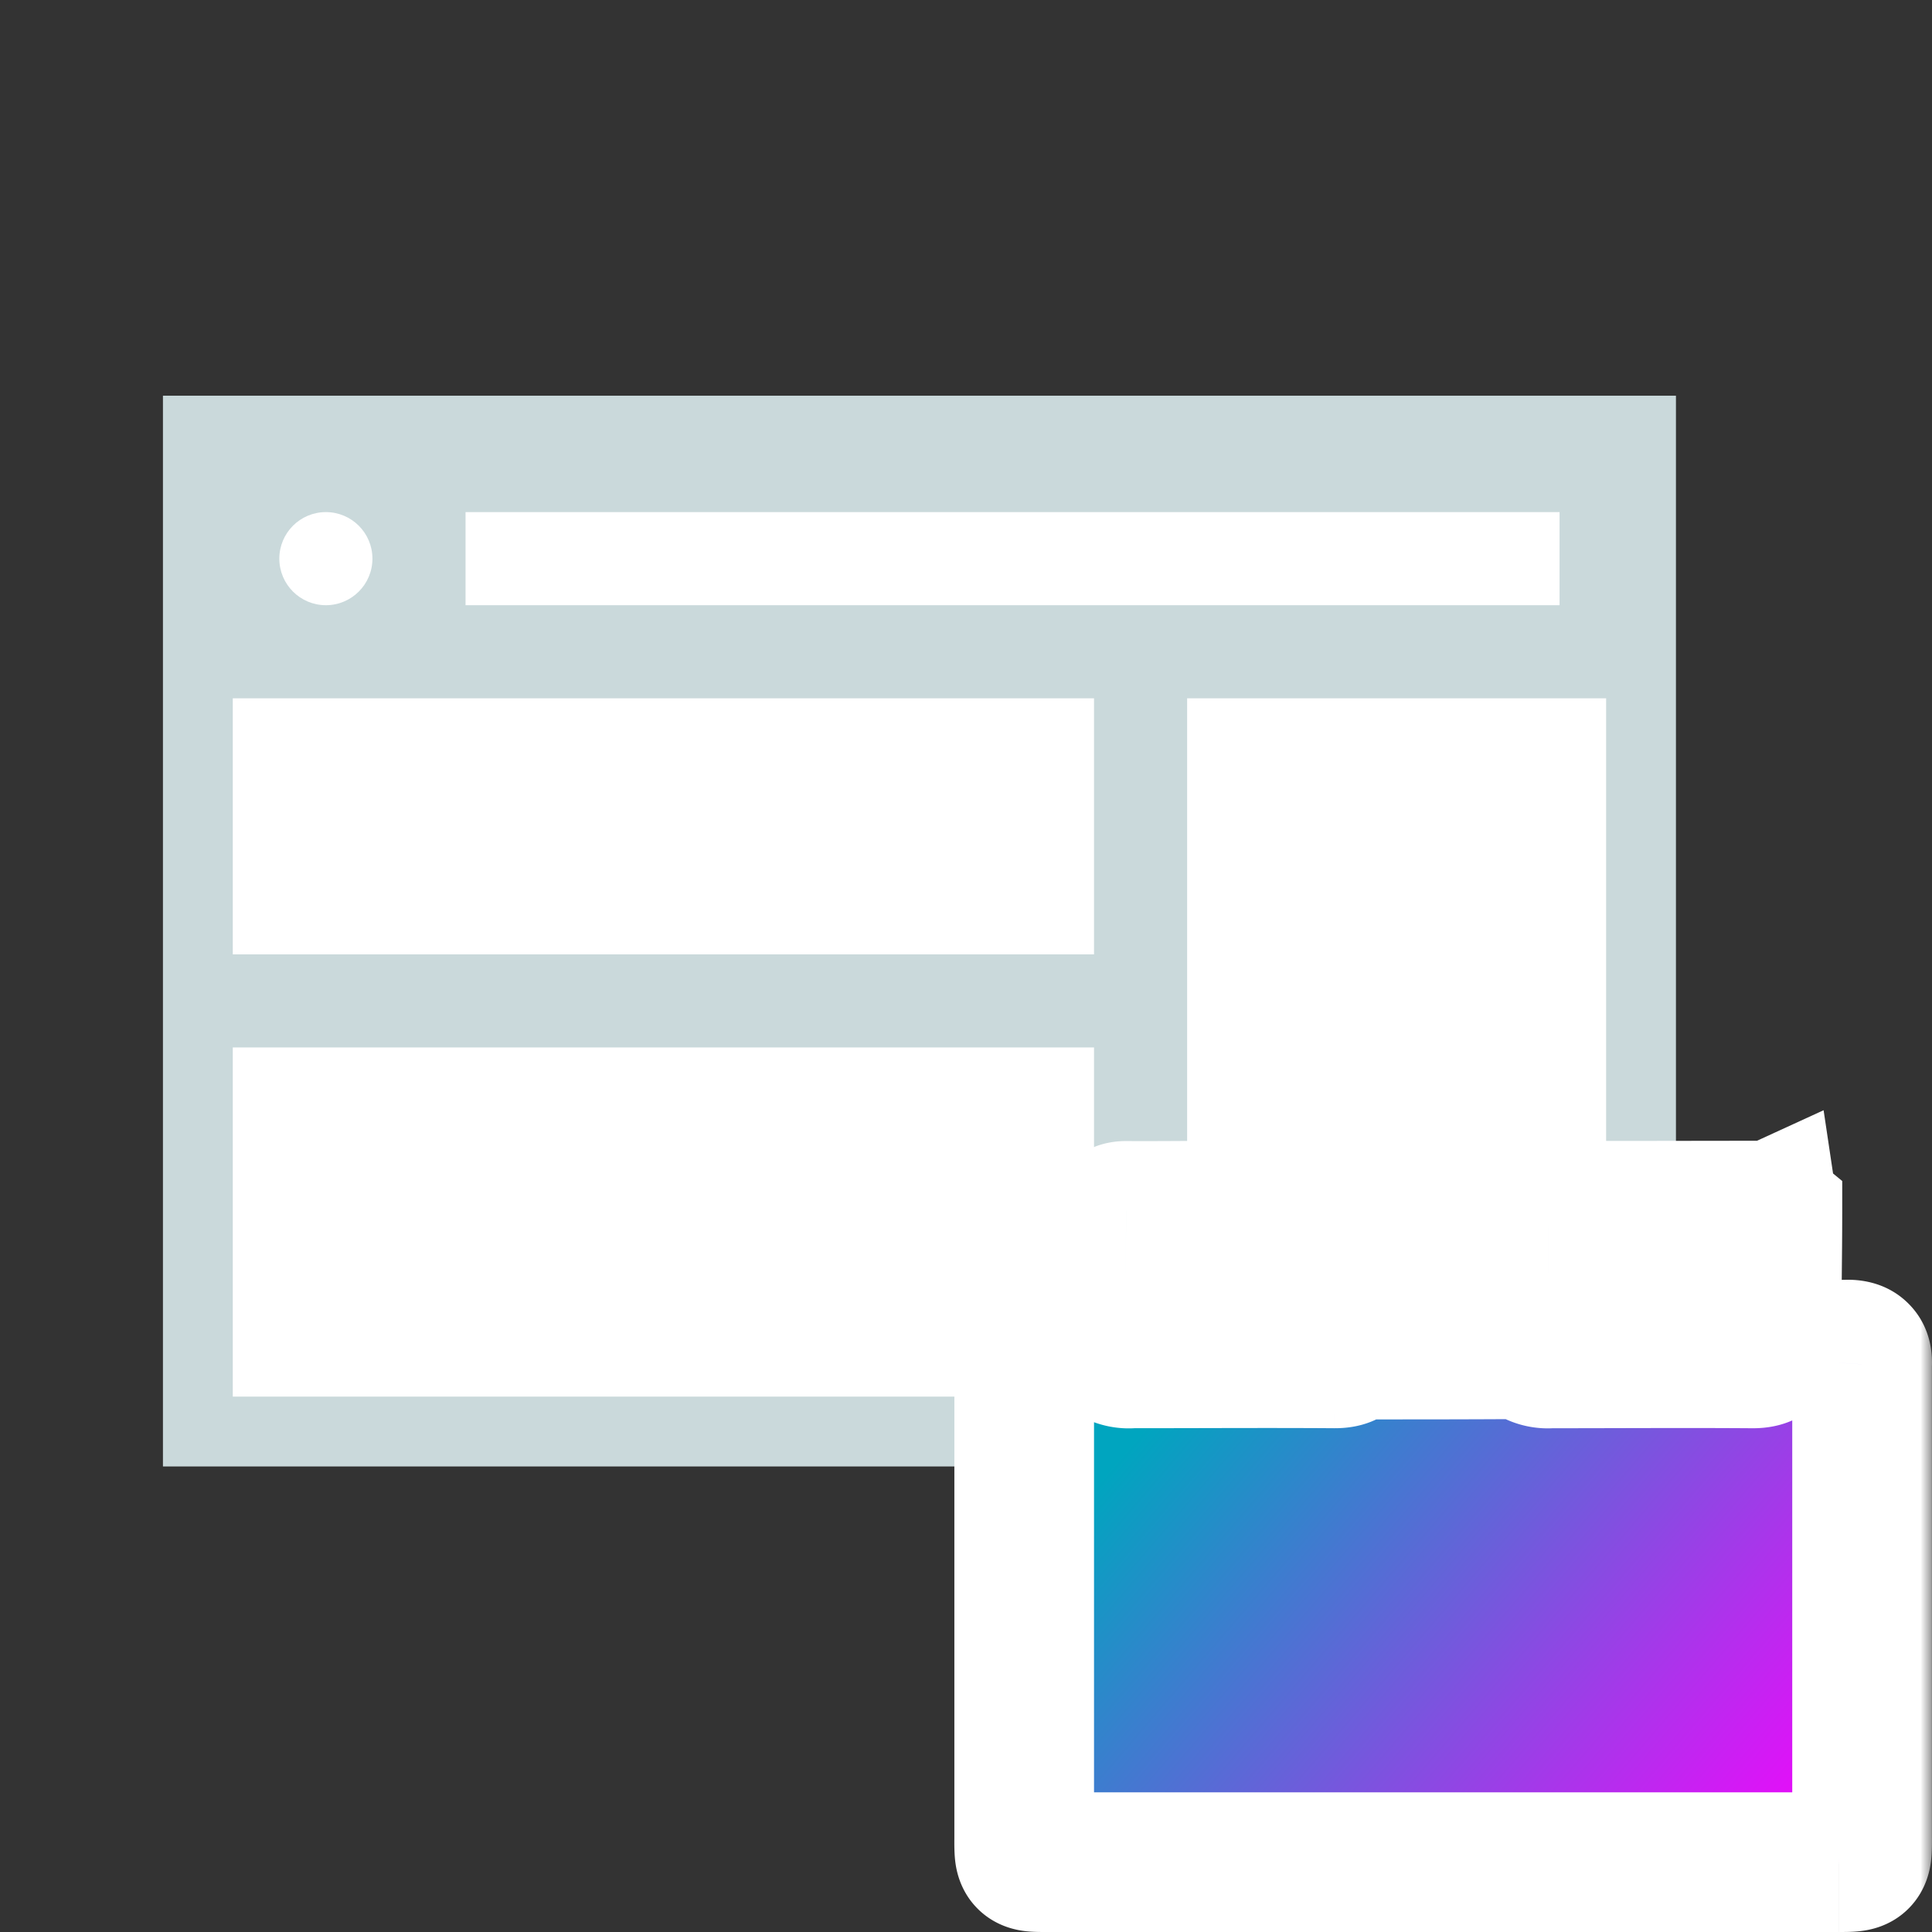
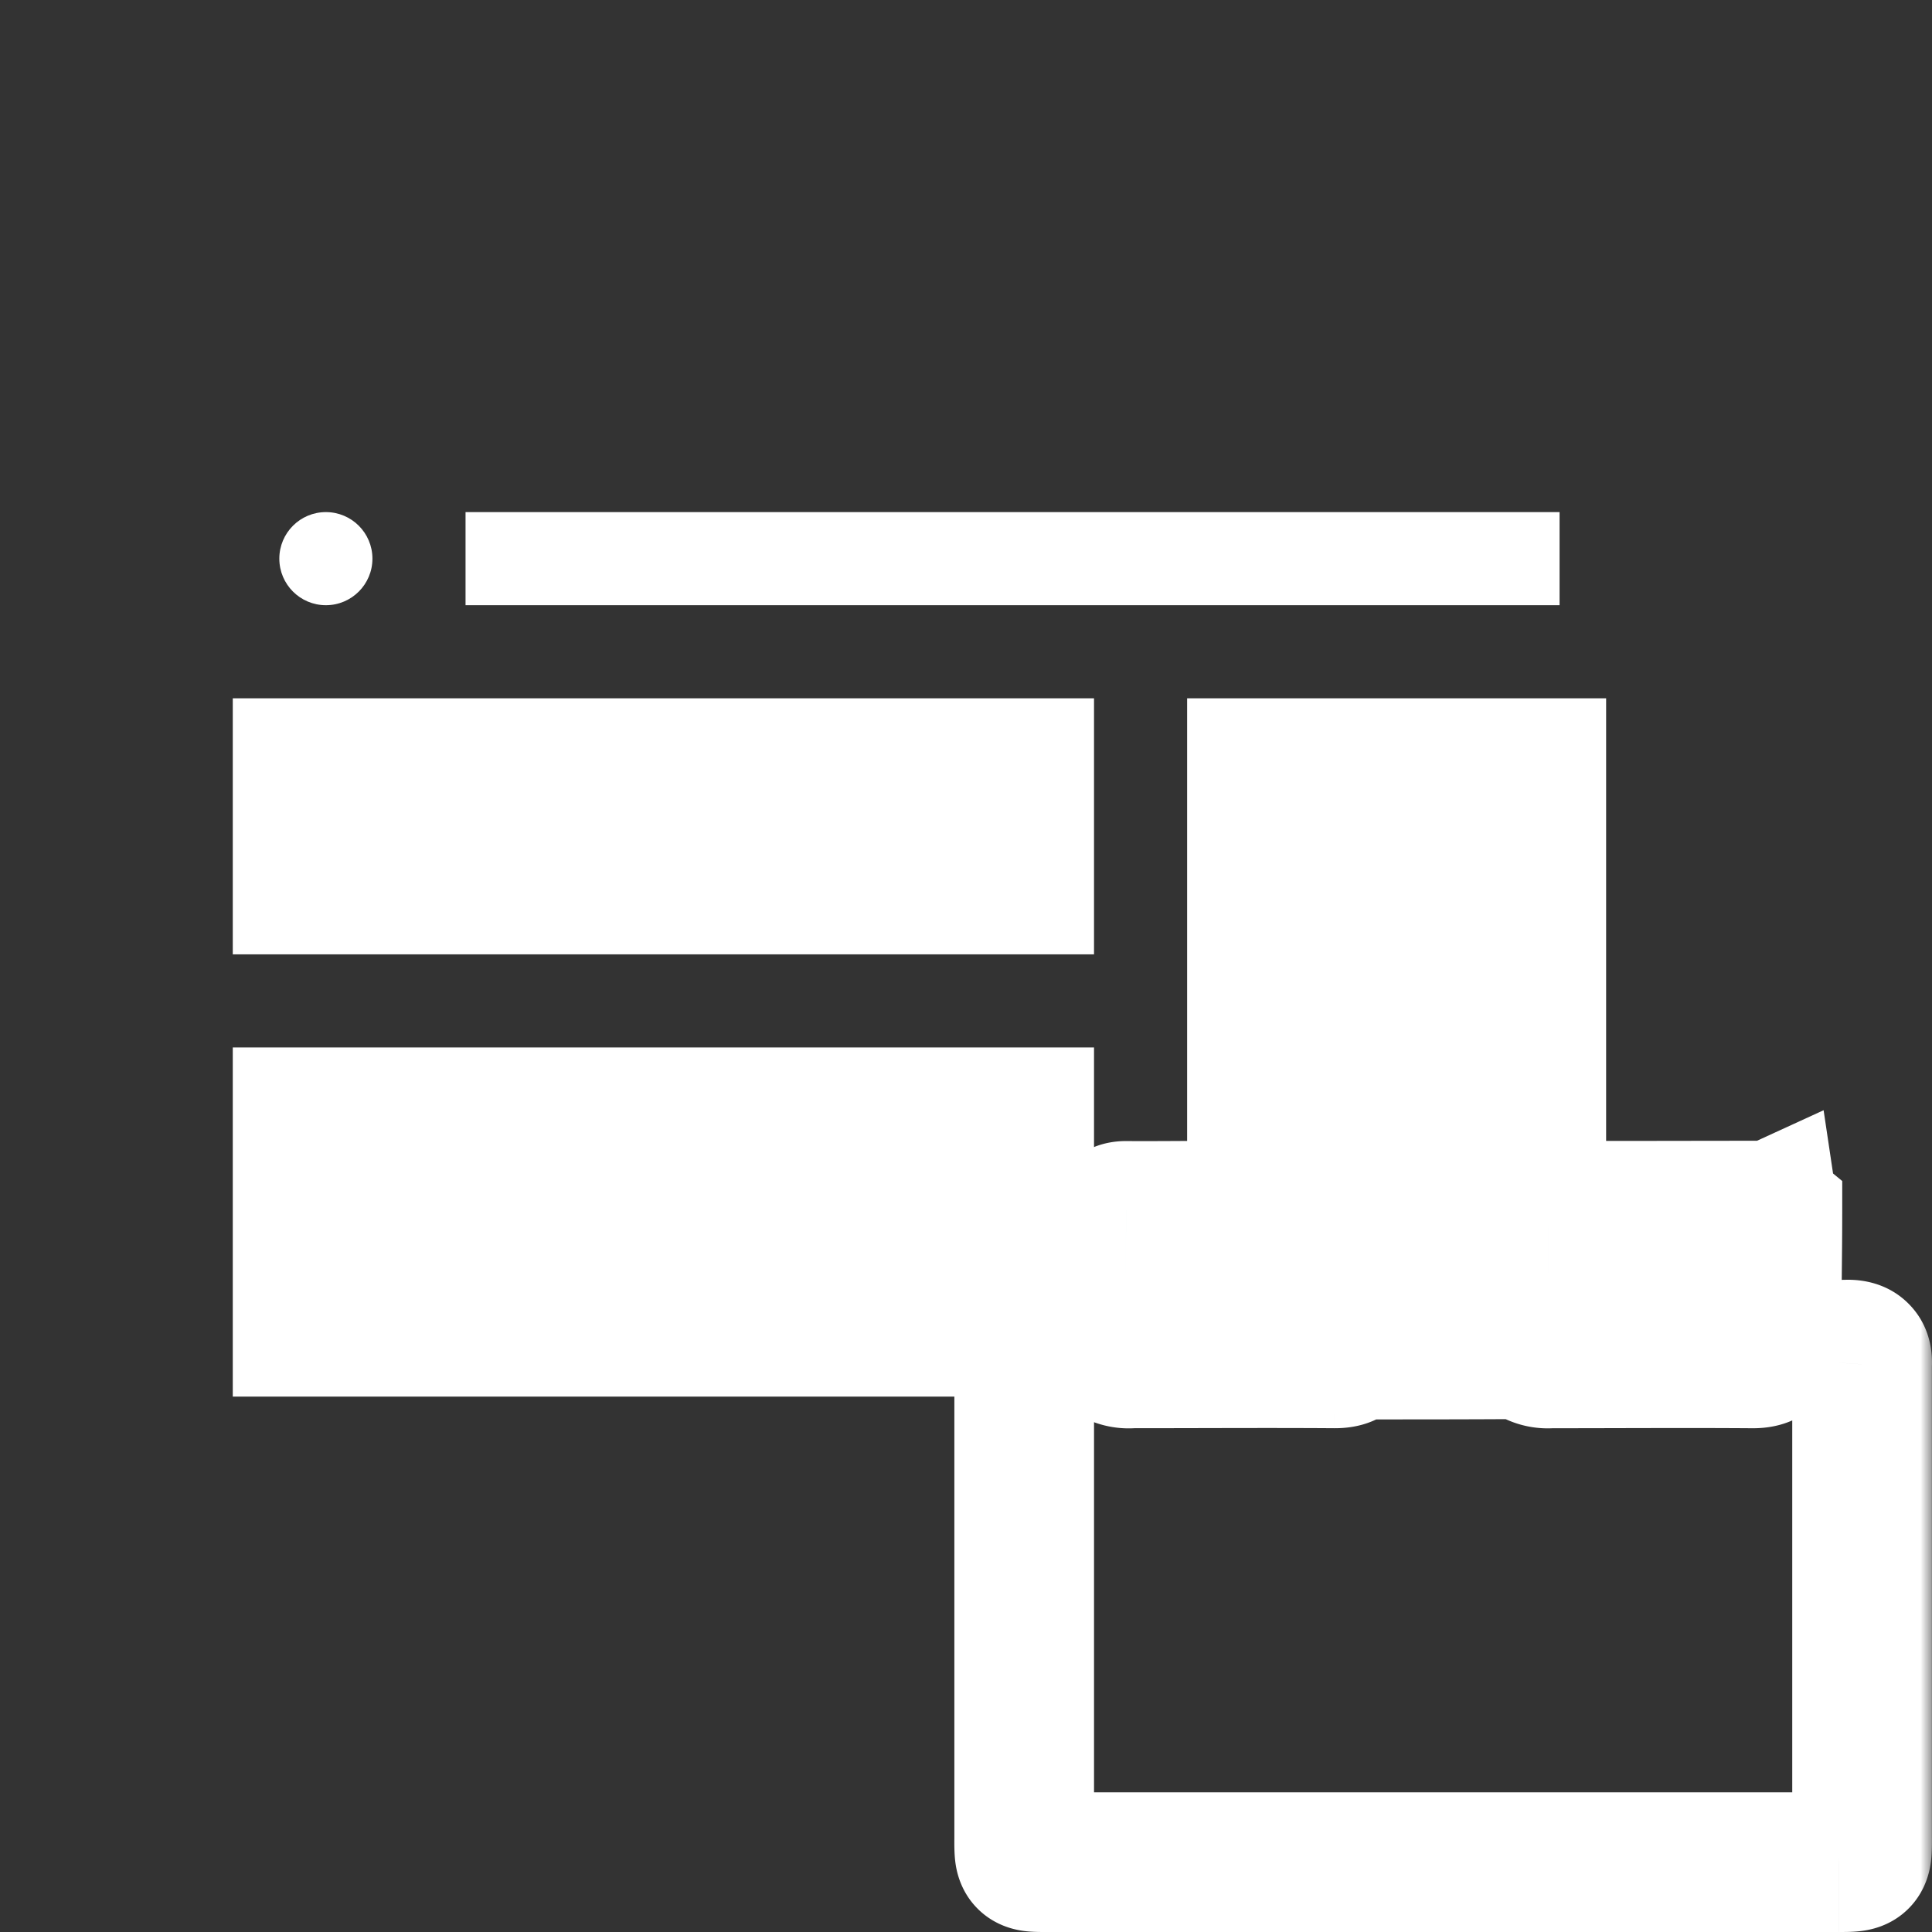
<svg xmlns="http://www.w3.org/2000/svg" width="83" height="83" fill="none">
  <rect width="100%" height="100%" fill="#333333" stroke="none" />
-   <path fill="#CAD9DB" d="M7 17h65v46H7z" />
  <path fill="#fff" d="M51 30h18v28H51zm-41 0h37v11H10zm10-8h47v4H20zM10 45h37v15H10z" />
  <circle cx="14" cy="24" r="2" fill="#fff" />
  <mask id="d" width="43" height="37" x="40" y="47" fill="#000" maskUnits="userSpaceOnUse">
    <path fill="#fff" d="M40 47h43v37H40z" />
-     <path d="M75.965 52.087c.21 1.407.06 2.839.09 4.26.042 1.843-.218 1.612 1.652 1.632.56 0 1.12.014 1.68 0 .45 0 .64.191.61.633V78.98c0 1.013 0 1.016-.991 1.019H44.97c-.965 0-.971 0-.971-.968V58.938c0-.954 0-.931.983-.965.982-.034 2.04.155 3.046-.13a3 3 0 0 1 1.296-.194h6.752c1.325 0 1.518-.205 1.523-1.553v-3.148c0-.346 0-.709.325-.948.235.436.118.912.126 1.37.017 1.3 0 2.603 0 3.905 0 .383.045.704.54.704 2.338 0 4.678 0 7.016-.017.137-.02.27-.06.395-.118a3.084 3.084 0 0 1 1.296-.192h6.83c1.207 0 1.437-.233 1.448-1.426 0-1.072-.016-2.147.014-3.219.025-.34-.042-.728.375-.92Z" />
+     <path d="M75.965 52.087c.21 1.407.06 2.839.09 4.26.042 1.843-.218 1.612 1.652 1.632.56 0 1.12.014 1.68 0 .45 0 .64.191.61.633c0 1.013 0 1.016-.991 1.019H44.97c-.965 0-.971 0-.971-.968V58.938c0-.954 0-.931.983-.965.982-.034 2.04.155 3.046-.13a3 3 0 0 1 1.296-.194h6.752c1.325 0 1.518-.205 1.523-1.553v-3.148c0-.346 0-.709.325-.948.235.436.118.912.126 1.37.017 1.3 0 2.603 0 3.905 0 .383.045.704.54.704 2.338 0 4.678 0 7.016-.017.137-.02.27-.06.395-.118a3.084 3.084 0 0 1 1.296-.192h6.83c1.207 0 1.437-.233 1.448-1.426 0-1.072-.016-2.147.014-3.219.025-.34-.042-.728.375-.92Z" />
    <path d="M58.143 52.065c0 1.826-.018 3.655 0 5.484 0 .604-.221.81-.805.808-2.906-.02-5.811 0-8.717 0a1.326 1.326 0 0 1-.764-.153v-5.505c0-.374.038-.684.526-.678 3.251.018 6.506-.083 9.76.044Zm18 .09c0 1.771-.044 3.572-.023 5.358 0 .65-.232.85-.846.844-2.897-.02-5.767 0-8.652 0a1.328 1.328 0 0 1-.765-.156v-5.503c0-.505.177-.694.672-.69 3.027.014 6.057 0 9.084 0a.674.674 0 0 1 .53.147Z" />
  </mask>
-   <path fill="url(#a)" d="M75.965 52.087c.21 1.407.06 2.839.09 4.26.042 1.843-.218 1.612 1.652 1.632.56 0 1.12.014 1.68 0 .45 0 .64.191.61.633V78.98c0 1.013 0 1.016-.991 1.019H44.97c-.965 0-.971 0-.971-.968V58.938c0-.954 0-.931.983-.965.982-.034 2.04.155 3.046-.13a3 3 0 0 1 1.296-.194h6.752c1.325 0 1.518-.205 1.523-1.553v-3.148c0-.346 0-.709.325-.948.235.436.118.912.126 1.37.017 1.3 0 2.603 0 3.905 0 .383.045.704.54.704 2.338 0 4.678 0 7.016-.017.137-.02.27-.06.395-.118a3.084 3.084 0 0 1 1.296-.192h6.83c1.207 0 1.437-.233 1.448-1.426 0-1.072-.016-2.147.014-3.219.025-.34-.042-.728.375-.92Z" />
  <path fill="url(#b)" d="M58.143 52.065c0 1.826-.018 3.655 0 5.484 0 .604-.221.81-.805.808-2.906-.02-5.811 0-8.717 0a1.326 1.326 0 0 1-.764-.153v-5.505c0-.374.038-.684.526-.678 3.251.018 6.506-.083 9.76.044Z" />
  <path fill="url(#c)" d="M76.143 52.155c0 1.771-.044 3.572-.023 5.358 0 .65-.232.85-.846.844-2.897-.02-5.767 0-8.652 0a1.328 1.328 0 0 1-.765-.156v-5.503c0-.505.177-.694.672-.69 3.027.014 6.057 0 9.084 0a.674.674 0 0 1 .53.147Z" />
  <path fill="#fff" d="m75.965 52.087 2.968-.443-.59-3.948-3.628 1.664 1.25 2.727Zm.09 4.26-3 .065v.003l3-.068Zm1.652 1.632-.032 3h.032v-3Zm1.68 0v-3h-.076l.075 3Zm.61.633-2.993-.209-.007.104v.105h3ZM79.006 80v3h.008l-.008-3ZM48.029 57.844l.816 2.886.136-.038.131-.05-1.083-2.798Zm1.296-.194-.217 2.992.108.008h.109v-3Zm8.275-1.553 3 .012v-.013h-3ZM57.925 52l2.64-1.424-1.638-3.04-2.78 2.048L57.924 52Zm.126 1.37 3-.039v-.016l-3 .055Zm7.556 4.592.022 3 .203-.002.201-.029-.426-2.97Zm.395-.118-1.059-2.807-.11.041-.106.05 1.275 2.716Zm1.296-.192-.203 2.993.101.007h.102v-3Zm8.278-1.426 3 .028v-.028h-3Zm.014-3.219-2.992-.221-.004.067-.002.068 2.998.086Zm-17.447-.942h3V49.18l-2.883-.112-.117 2.997Zm0 5.484h3v-.029l-3 .029Zm-.805.808-.021 3h.006l.015-3Zm-8.717 0v-3h-.15l-.151.015.301 2.985Zm-.764-.153h-3v1.788l1.573.85 1.427-2.638Zm.526-6.183-.036 3h.02l.016-3Zm27.76.134h3v-1.418l-1.096-.9-1.904 2.318Zm-.023 5.358h3v-.034l-3 .034Zm-.846.844.029-3h-.008l-.021 3Zm-8.652 0v-3h-.145l-.145.014.29 2.986Zm-.765-.156h-3v1.781l1.564.853 1.436-2.634Zm.672-6.194-.018 3h.004l.014-3Zm9.084 0v3h.222l.22-.032-.442-2.968Zm-2.615.523c.07.465.087.986.08 1.65-.007.578-.039 1.464-.022 2.232l5.998-.13c-.014-.653.014-1.193.023-2.038.008-.76-.004-1.658-.144-2.6l-5.935.886Zm.058 3.885c.004.192.005.883.015 1.097.006.141-.003 1.443.996 2.448 1.007 1.015 2.318 1.005 2.474 1.012.271.011.882.004 1.134.006l.063-6c-.261-.002-.487 0-.652 0h-.296c-.054-.003.101-.003.334.057.268.07.753.247 1.2.698.446.449.619.93.685 1.19.058.227.058.377.056.319a8.883 8.883 0 0 1-.004-.306c0-.169 0-.394-.007-.657l-5.998.136Zm4.65 4.564c.454 0 1.152.014 1.756-.001l-.15-5.998c-.517.013-.939-.001-1.605-.001v6Zm1.68 0c-.092 0-.931-.003-1.666-.76-.763-.785-.726-1.667-.716-1.816l5.986.417c.04-.59-.003-1.789-.966-2.78-.935-.963-2.095-1.061-2.638-1.061v6Zm-2.39-2.367v.418h6v-.419h-6Zm0 .419v19.95h6V59.03h-6Zm0 19.95c0 .325-.003.32.003.263.003-.03.062-.785.721-1.464.674-.694 1.447-.77 1.506-.777.073-.009.092-.004-.229-.003l.017 6c.175 0 .566.003.917-.039.338-.04 1.297-.18 2.095-1.002.782-.807.904-1.752.938-2.068.037-.343.033-.728.033-.91h-6ZM79.007 77H44.97v6h34.035v-6ZM44.97 77c-.314 0-.296-.004-.228.003.047.005.812.071 1.492.745.684.677.755 1.447.761 1.502.009.074.004.094.004-.218h-6c0 .173-.004.555.035.902.038.327.171 1.278.977 2.076.803.795 1.75.921 2.07.957.34.037.72.033.89.033v-6ZM47 79.032V58.938h-6v20.094h6Zm0-20.094c0-.316.005-.285-.005-.203-.009.078-.089.863-.795 1.54-.668.64-1.405.705-1.408.705-.036.005-.038.003.294-.009l-.206-5.996c-.16.005-.53.013-.843.053-.28.035-1.2.16-1.99.918-.83.795-.972 1.755-1.012 2.099-.04.346-.035.732-.035.893h6Zm-1.914 2.033c.424-.014.575.02 1.368.031.611.009 1.47-.011 2.39-.272l-1.632-5.773c-.084.024-.257.051-.672.046-.218-.004-.409-.013-.708-.023a14.027 14.027 0 0 0-.952-.005l.206 5.996Zm4.026-.33h-.004l.434-5.984a5.99 5.99 0 0 0-2.597.39l2.167 5.594Zm.213.009h6.752v-6h-6.752v6Zm6.752 0c.36 0 .868-.01 1.377-.11.544-.108 1.343-.366 2.026-1.066.675-.692.915-1.485 1.014-2.007.094-.497.105-.996.106-1.358l-6-.025c-.001.312-.016.344-.001.265.02-.105.127-.594.587-1.066.469-.48.971-.603 1.107-.63.1-.02.086-.003-.216-.003v6Zm4.523-4.553v-3.149h-6v3.148h6Zm0-3.149v-.085a1.641 1.641 0 0 1-.047.292 2.275 2.275 0 0 1-.849 1.26l-3.558-4.83c-1.718 1.265-1.546 3.288-1.546 3.363h6Zm-5.316.476a1.835 1.835 0 0 1-.185-.513c-.026-.132-.026-.219-.026-.22l-.001.038-.007.136-.01.231a6.292 6.292 0 0 0-.004.33l6-.11c0 .007-.001-.008.006-.133.004-.09.017-.3.016-.52a4.378 4.378 0 0 0-.507-2.087l-5.282 2.848Zm-.233-.015c.017 1.277 0 2.509 0 3.866h6c0-1.247.017-2.621 0-3.944l-6 .078Zm0 3.866c0 .117-.04 1.073.48 1.984.761 1.333 2.089 1.72 3.06 1.72v-6c.184 0 .571.027 1.022.247.496.242.881.626 1.127 1.056.218.382.277.712.296.842.018.131.015.21.015.151h-6Zm3.54 3.704c2.336 0 4.687 0 7.038-.017l-.044-6c-2.325.017-4.654.017-6.994.017v6Zm7.442-.048c.431-.061.85-.187 1.244-.372l-2.55-5.43a1.59 1.59 0 0 1 .454-.137l.852 5.94Zm1.027-.28a.08.08 0 0 1 .035-.006l.406-5.986a6.081 6.081 0 0 0-2.558.378l2.117 5.614Zm.238.001h6.831v-6h-6.831v6Zm6.83 0c.358 0 .851-.013 1.356-.12a3.834 3.834 0 0 0 1.927-1.013 3.83 3.83 0 0 0 1.033-1.919 6.54 6.54 0 0 0 .132-1.346l-6-.056c-.002.244-.017.23.01.106.035-.158.166-.616.604-1.05a2.18 2.18 0 0 1 1.05-.592c.123-.026.135-.01-.111-.01v6Zm4.448-4.426c0-1.135-.016-2.118.013-3.133l-5.998-.172c-.032 1.13-.015 2.296-.015 3.305h6Zm.006-2.997c.008-.108.011-.202.013-.256l.003-.097c.002-.035 0 .105-.047.303-.052.222-.17.565-.438.913a2.408 2.408 0 0 1-.897.722l-2.501-5.454a3.6 3.6 0 0 0-1.359 1.075 3.583 3.583 0 0 0-.645 1.369 4.352 4.352 0 0 0-.107.813l-.006.165v.004l5.984.443Zm-23.44-1.164c0 1.786-.017 3.667.001 5.512l6-.057c-.018-1.812 0-3.588 0-5.455h-6Zm0 5.484c0-.01 0-.185.073-.443.081-.285.261-.689.634-1.058.374-.37.779-.544 1.063-.623.256-.07.431-.068.441-.068l-.03 6c.504.002 1.742-.05 2.746-1.044 1.007-.996 1.074-2.238 1.074-2.764h-6Zm2.217-2.192c-2.918-.02-5.862 0-8.738 0v6c2.936 0 5.803-.02 8.696 0l.042-6Zm-9.04.015c.337-.034.673.035.965.193l-2.854 5.277c.76.412 1.629.587 2.493.5l-.603-5.97Zm2.538 2.832V52.7h-6v5.503h6Zm0-5.505c0-.066.004.013-.014.142a2.415 2.415 0 0 1-.3.863c-.255.448-.656.84-1.168 1.081-.46.217-.852.238-1.028.236l.072-6c-.42-.005-1 .052-1.604.338a3.347 3.347 0 0 0-1.484 1.372c-.522.915-.474 1.887-.474 1.968h6Zm-2.49 2.322c3.407.018 6.46-.083 9.659.042l.234-5.995c-3.31-.13-6.766-.03-9.86-.047l-.033 6Zm24.776-2.866c0 1.644-.043 3.614-.023 5.392l6-.068c-.02-1.794.023-3.425.023-5.324h-6Zm-.023 5.358c0-.005 0-.044.007-.11a1.88 1.88 0 0 1 .061-.304c.081-.284.264-.696.65-1.071a2.44 2.44 0 0 1 1.071-.612 1.876 1.876 0 0 1 .394-.058l-.058 6c.472.004 1.74-.024 2.77-1.023 1.045-1.013 1.105-2.297 1.105-2.822h-6Zm2.175-2.155c-2.909-.021-5.819 0-8.673 0v6c2.915 0 5.746-.021 8.63 0l.043-6Zm-8.963.014c.336-.033.67.037.961.195l-2.872 5.268a4.328 4.328 0 0 0 2.49.508l-.579-5.972Zm2.525 2.829v-5.502h-6V58.2h6Zm0-5.503c0 .028 0 .212-.071.472a2.52 2.52 0 0 1-.62 1.075c-.762.79-1.645.762-1.655.762l.036-6c-.504-.003-1.724.062-2.699 1.072-.942.978-.99 2.162-.99 2.62h6Zm-2.343 2.31c3.036.014 6.093 0 9.099 0v-6c-3.048 0-6.05.014-9.07 0l-.029 6Zm9.54-.033a2.324 2.324 0 0 1-.966-.06l1.61-5.78a3.674 3.674 0 0 0-1.527-.095l.883 5.935Zm-.966-.06a2.319 2.319 0 0 1-.85-.442l3.81-4.636a3.682 3.682 0 0 0-1.35-.702l-1.61 5.78Z" mask="url(#d)" />
  <defs>
    <linearGradient id="a" x1="50.6" x2="79.654" y1="59.7" y2="84.603" gradientUnits="userSpaceOnUse">
      <stop stop-color="#00A5BF" />
      <stop offset=".905" stop-color="#FA00FF" />
    </linearGradient>
    <linearGradient id="b" x1="50.6" x2="79.654" y1="59.7" y2="84.603" gradientUnits="userSpaceOnUse">
      <stop stop-color="#00A5BF" />
      <stop offset=".905" stop-color="#FA00FF" />
    </linearGradient>
    <linearGradient id="c" x1="50.6" x2="79.654" y1="59.7" y2="84.603" gradientUnits="userSpaceOnUse">
      <stop stop-color="#00A5BF" />
      <stop offset=".905" stop-color="#FA00FF" />
    </linearGradient>
  </defs>
</svg>